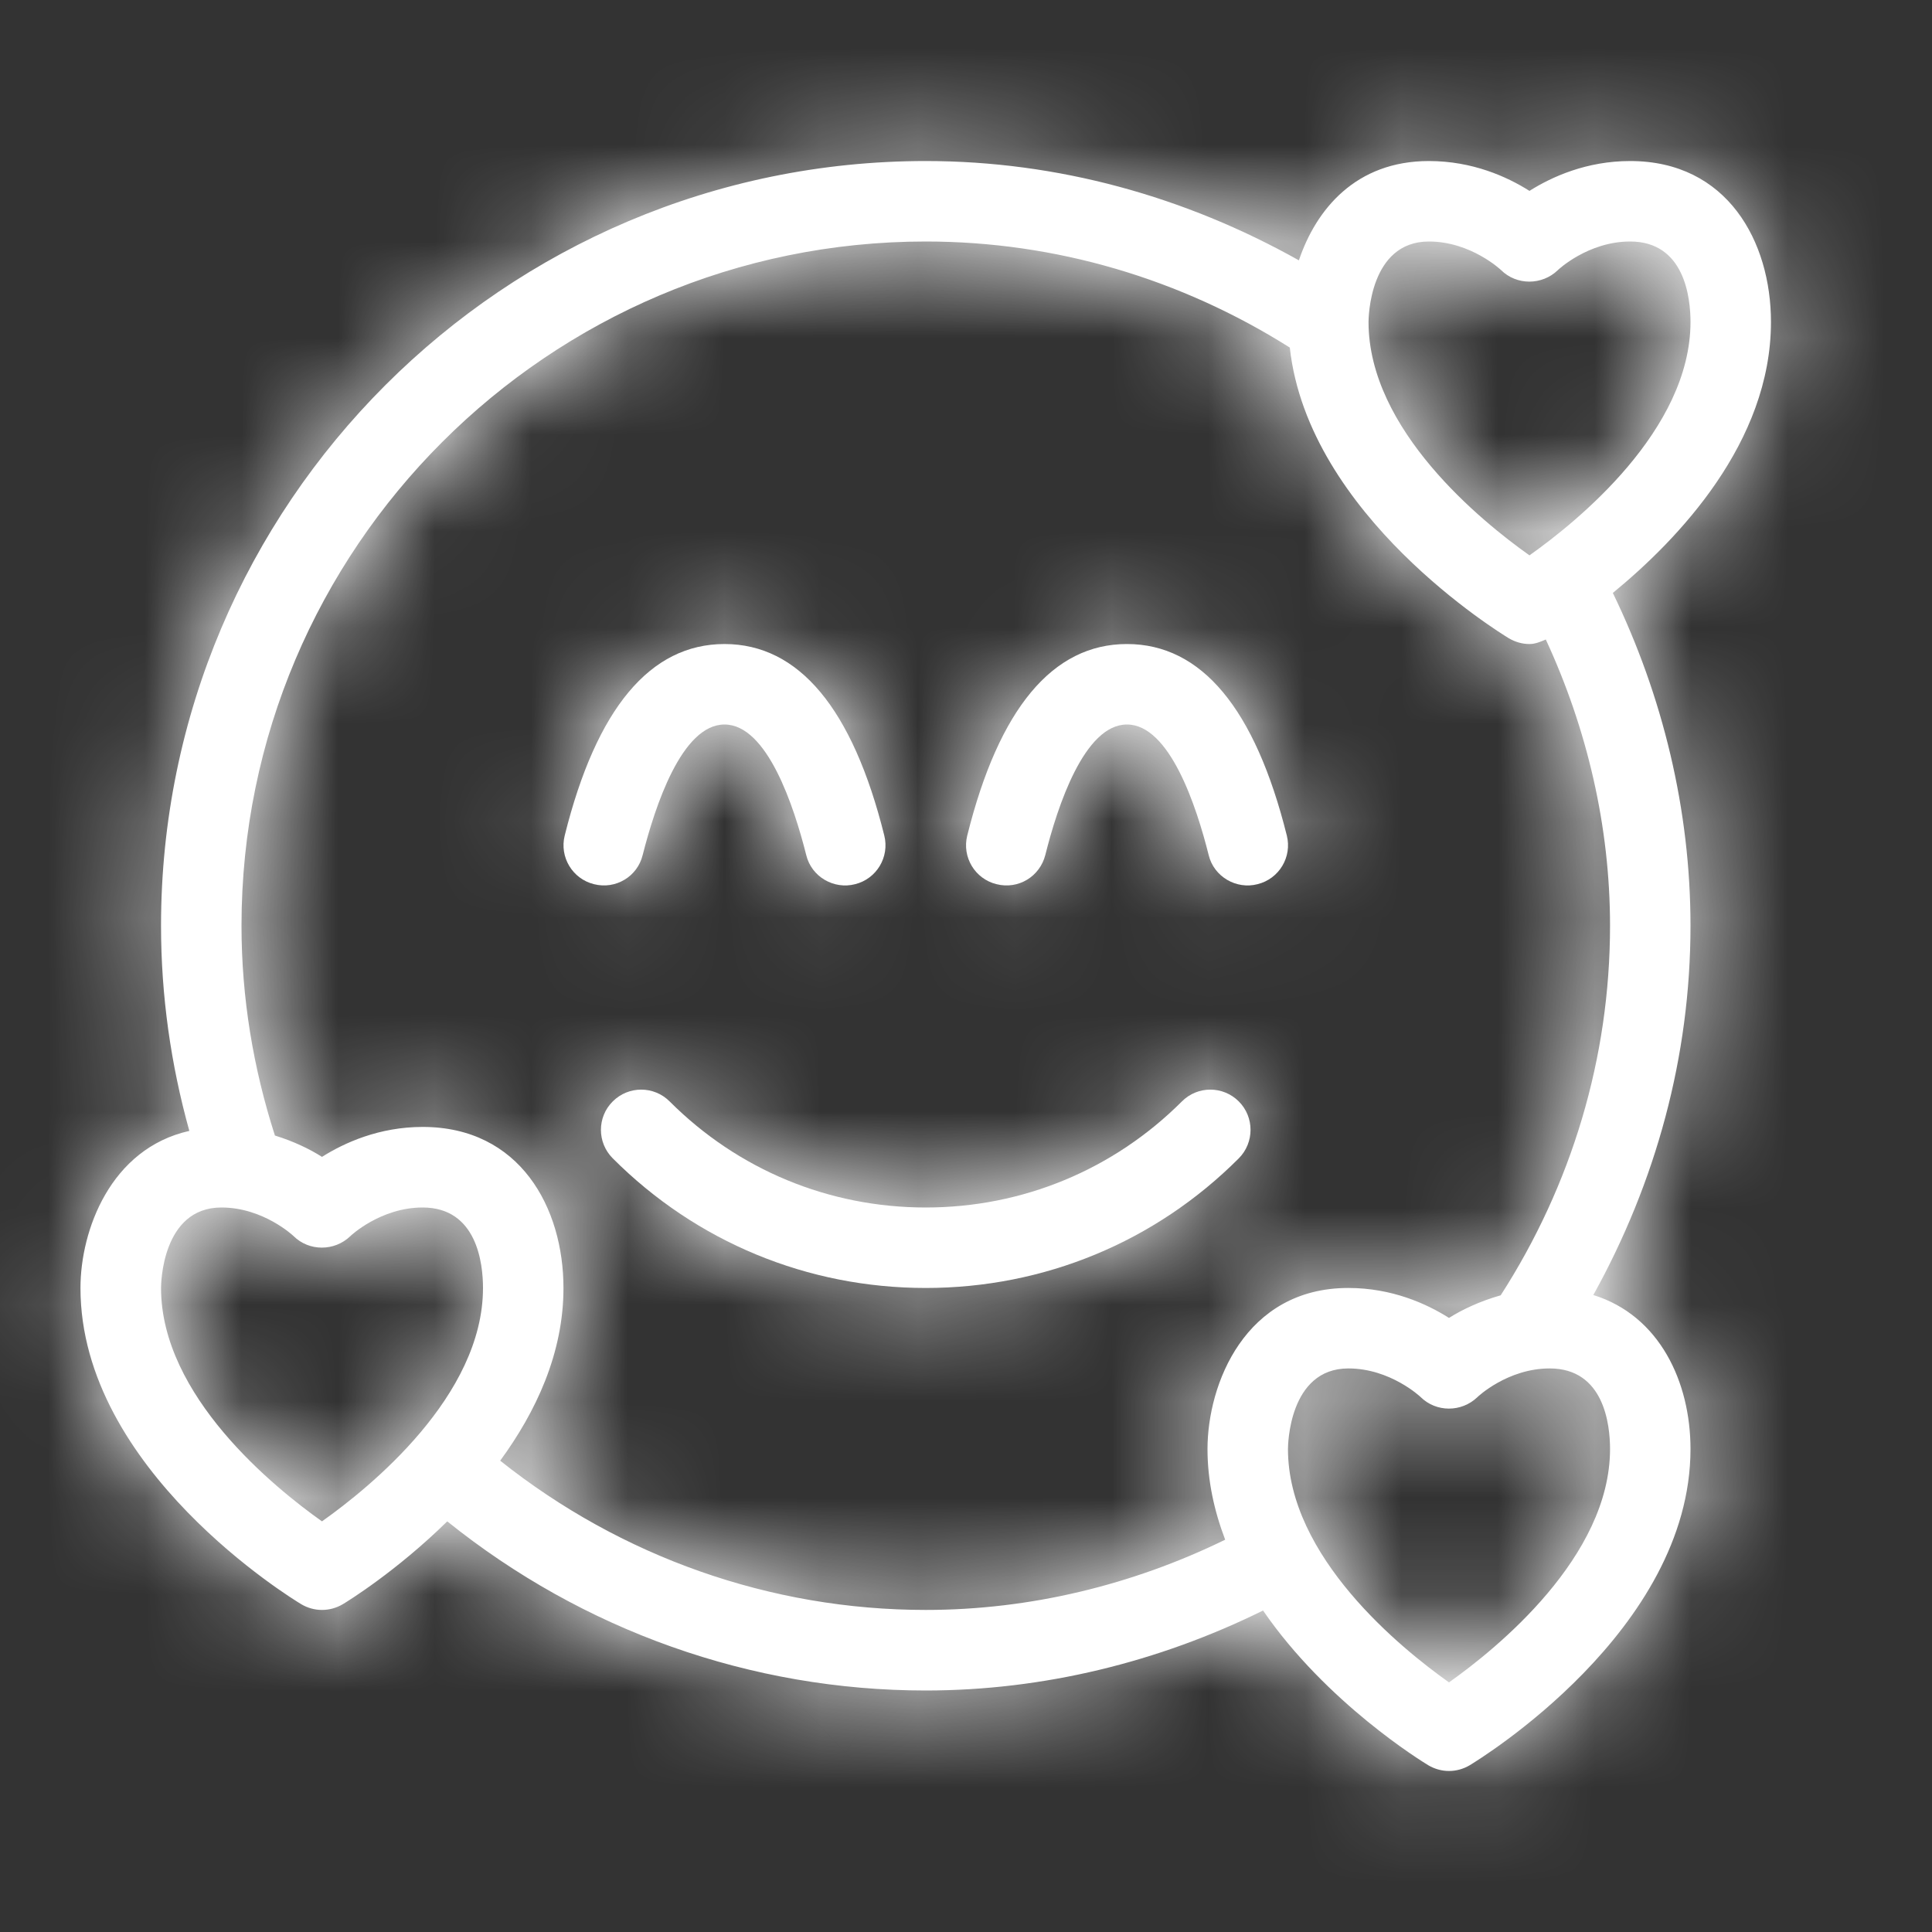
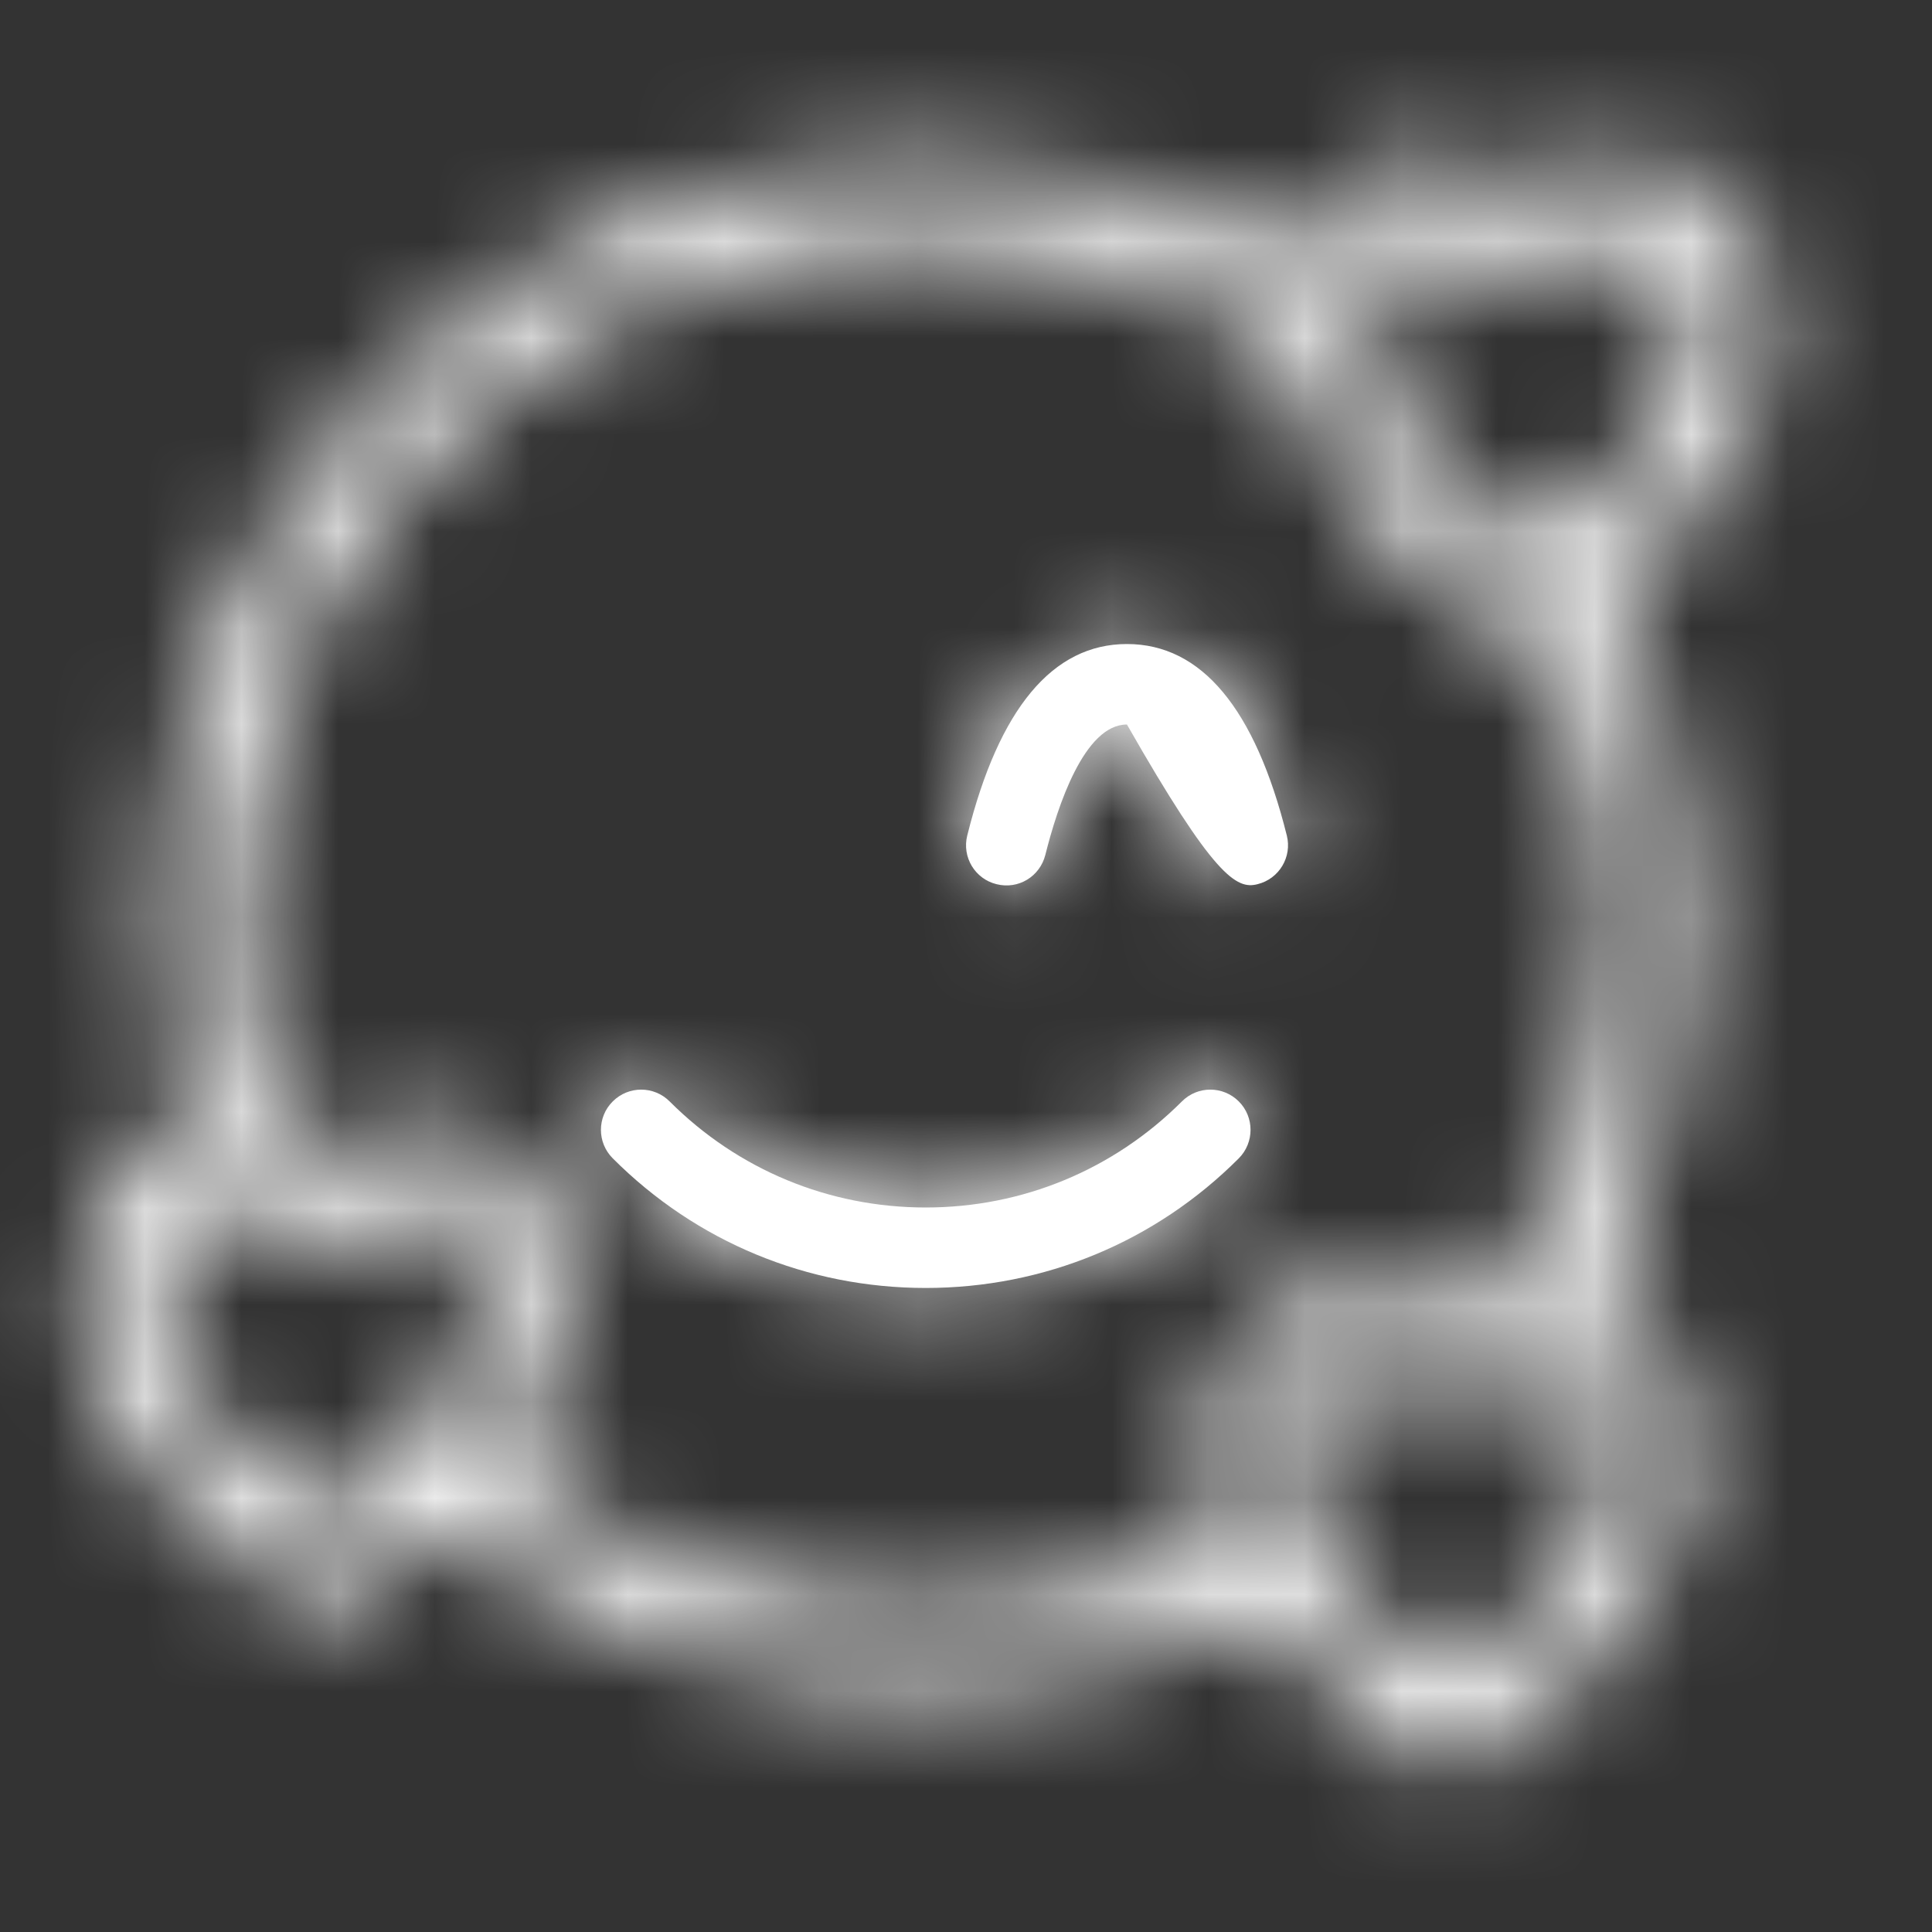
<svg xmlns="http://www.w3.org/2000/svg" width="20" height="20" viewBox="0 0 20 20" fill="none">
  <rect x="0" y="0" width="20" height="20" fill="#333333" stroke="none" />
  <mask id="path-1-inside-1_65_1086" fill="white">
    <path fill-rule="evenodd" clip-rule="evenodd" d="M13.333 15C13.333 14.966 13.341 14.166 13.958 14.166C14.394 14.166 14.705 14.461 14.705 14.461C14.867 14.622 15.129 14.621 15.293 14.464C15.295 14.461 15.606 14.166 16.042 14.166C16.606 14.166 16.667 14.749 16.667 15C16.667 16.117 15.494 17.066 15 17.416C14.506 17.066 13.333 16.117 13.333 15ZM5.178 15.121C5.546 14.618 5.833 14.012 5.833 13.333C5.833 12.503 5.383 11.666 4.375 11.666C3.926 11.666 3.566 11.829 3.333 11.976C3.208 11.896 3.041 11.815 2.846 11.755C2.621 11.056 2.5 10.327 2.5 9.583C2.5 5.677 5.678 2.5 9.583 2.5C10.928 2.5 12.223 2.886 13.352 3.598C13.543 5.338 15.531 6.553 15.619 6.607C15.685 6.646 15.759 6.667 15.833 6.667C15.892 6.667 15.947 6.644 16.002 6.62C16.43 7.544 16.667 8.556 16.667 9.583C16.667 10.95 16.27 12.267 15.535 13.409C15.32 13.47 15.136 13.557 15 13.643C14.768 13.496 14.408 13.333 13.958 13.333C12.888 13.333 12.5 14.33 12.5 15C12.5 15.332 12.571 15.645 12.683 15.939C11.722 16.408 10.662 16.666 9.583 16.666C7.974 16.666 6.428 16.116 5.178 15.121ZM1.667 13.333C1.667 13.299 1.674 12.5 2.292 12.5C2.728 12.5 3.038 12.795 3.038 12.795C3.2 12.956 3.463 12.954 3.626 12.797C3.628 12.794 3.939 12.5 4.375 12.5C4.939 12.5 5 13.082 5 13.333C5 14.451 3.828 15.399 3.333 15.749C2.839 15.399 1.667 14.451 1.667 13.333ZM15.538 2.795C15.7 2.956 15.963 2.954 16.126 2.797C16.128 2.794 16.439 2.5 16.875 2.5C17.439 2.5 17.5 3.082 17.5 3.333C17.5 4.451 16.328 5.399 15.833 5.749C15.339 5.399 14.167 4.451 14.167 3.333C14.167 3.299 14.174 2.5 14.792 2.5C15.227 2.5 15.538 2.795 15.538 2.795ZM18.333 3.333C18.333 2.503 17.883 1.667 16.875 1.667C16.426 1.667 16.066 1.829 15.833 1.976C15.601 1.829 15.241 1.667 14.792 1.667C14.035 1.667 13.624 2.167 13.446 2.695C12.267 2.034 10.95 1.667 9.583 1.667C5.218 1.667 1.667 5.218 1.667 9.583C1.667 10.307 1.768 11.018 1.96 11.707C1.143 11.89 0.833 12.738 0.833 13.333C0.833 15.214 3.026 16.551 3.119 16.607C3.185 16.646 3.259 16.666 3.333 16.666C3.408 16.666 3.482 16.646 3.548 16.607C3.592 16.581 4.103 16.267 4.63 15.749C6.032 16.877 7.773 17.5 9.583 17.5C10.798 17.5 11.994 17.206 13.075 16.672C13.732 17.629 14.723 18.236 14.786 18.274C14.852 18.313 14.926 18.333 15 18.333C15.074 18.333 15.148 18.313 15.214 18.274C15.307 18.217 17.5 16.881 17.5 15C17.5 14.308 17.181 13.619 16.494 13.406C17.142 12.237 17.5 10.935 17.5 9.583C17.5 8.386 17.214 7.207 16.696 6.138C17.372 5.584 18.333 4.58 18.333 3.333Z" />
    <path fill-rule="evenodd" clip-rule="evenodd" d="M12.824 11.402C12.661 11.239 12.397 11.239 12.235 11.402C11.526 12.11 10.585 12.5 9.583 12.5C8.581 12.5 7.64 12.11 6.932 11.402C6.769 11.239 6.506 11.239 6.343 11.402C6.18 11.564 6.18 11.828 6.343 11.991C7.208 12.857 8.36 13.333 9.583 13.333C10.807 13.333 11.959 12.857 12.824 11.991C12.986 11.828 12.986 11.564 12.824 11.402Z" />
    <path fill-rule="evenodd" clip-rule="evenodd" d="M10.013 8.649C9.957 8.872 10.092 9.098 10.316 9.153C10.542 9.21 10.764 9.074 10.821 8.851C10.947 8.347 11.225 7.5 11.666 7.5C12.108 7.5 12.386 8.347 12.512 8.851C12.566 9.077 12.8 9.21 13.018 9.153C13.241 9.098 13.377 8.872 13.321 8.649C12.992 7.333 12.437 6.667 11.666 6.667C10.898 6.667 10.341 7.333 10.013 8.649Z" />
-     <path fill-rule="evenodd" clip-rule="evenodd" d="M5.846 8.649C5.79 8.872 5.926 9.098 6.149 9.153C6.373 9.21 6.599 9.074 6.653 8.851C6.781 8.347 7.058 7.5 7.5 7.5C7.942 7.5 8.219 8.347 8.346 8.851C8.4 9.077 8.633 9.21 8.852 9.153C9.074 9.098 9.21 8.872 9.154 8.649C8.826 7.333 8.269 6.667 7.5 6.667C6.731 6.667 6.174 7.333 5.846 8.649Z" />
  </mask>
-   <path fill-rule="evenodd" clip-rule="evenodd" d="M13.333 15C13.333 14.966 13.341 14.166 13.958 14.166C14.394 14.166 14.705 14.461 14.705 14.461C14.867 14.622 15.129 14.621 15.293 14.464C15.295 14.461 15.606 14.166 16.042 14.166C16.606 14.166 16.667 14.749 16.667 15C16.667 16.117 15.494 17.066 15 17.416C14.506 17.066 13.333 16.117 13.333 15ZM5.178 15.121C5.546 14.618 5.833 14.012 5.833 13.333C5.833 12.503 5.383 11.666 4.375 11.666C3.926 11.666 3.566 11.829 3.333 11.976C3.208 11.896 3.041 11.815 2.846 11.755C2.621 11.056 2.5 10.327 2.5 9.583C2.5 5.677 5.678 2.5 9.583 2.5C10.928 2.5 12.223 2.886 13.352 3.598C13.543 5.338 15.531 6.553 15.619 6.607C15.685 6.646 15.759 6.667 15.833 6.667C15.892 6.667 15.947 6.644 16.002 6.62C16.43 7.544 16.667 8.556 16.667 9.583C16.667 10.95 16.27 12.267 15.535 13.409C15.32 13.47 15.136 13.557 15 13.643C14.768 13.496 14.408 13.333 13.958 13.333C12.888 13.333 12.5 14.33 12.5 15C12.5 15.332 12.571 15.645 12.683 15.939C11.722 16.408 10.662 16.666 9.583 16.666C7.974 16.666 6.428 16.116 5.178 15.121ZM1.667 13.333C1.667 13.299 1.674 12.5 2.292 12.5C2.728 12.5 3.038 12.795 3.038 12.795C3.2 12.956 3.463 12.954 3.626 12.797C3.628 12.794 3.939 12.5 4.375 12.5C4.939 12.5 5 13.082 5 13.333C5 14.451 3.828 15.399 3.333 15.749C2.839 15.399 1.667 14.451 1.667 13.333ZM15.538 2.795C15.7 2.956 15.963 2.954 16.126 2.797C16.128 2.794 16.439 2.5 16.875 2.5C17.439 2.5 17.5 3.082 17.5 3.333C17.5 4.451 16.328 5.399 15.833 5.749C15.339 5.399 14.167 4.451 14.167 3.333C14.167 3.299 14.174 2.5 14.792 2.5C15.227 2.5 15.538 2.795 15.538 2.795ZM18.333 3.333C18.333 2.503 17.883 1.667 16.875 1.667C16.426 1.667 16.066 1.829 15.833 1.976C15.601 1.829 15.241 1.667 14.792 1.667C14.035 1.667 13.624 2.167 13.446 2.695C12.267 2.034 10.95 1.667 9.583 1.667C5.218 1.667 1.667 5.218 1.667 9.583C1.667 10.307 1.768 11.018 1.96 11.707C1.143 11.89 0.833 12.738 0.833 13.333C0.833 15.214 3.026 16.551 3.119 16.607C3.185 16.646 3.259 16.666 3.333 16.666C3.408 16.666 3.482 16.646 3.548 16.607C3.592 16.581 4.103 16.267 4.63 15.749C6.032 16.877 7.773 17.5 9.583 17.5C10.798 17.5 11.994 17.206 13.075 16.672C13.732 17.629 14.723 18.236 14.786 18.274C14.852 18.313 14.926 18.333 15 18.333C15.074 18.333 15.148 18.313 15.214 18.274C15.307 18.217 17.5 16.881 17.5 15C17.5 14.308 17.181 13.619 16.494 13.406C17.142 12.237 17.5 10.935 17.5 9.583C17.5 8.386 17.214 7.207 16.696 6.138C17.372 5.584 18.333 4.58 18.333 3.333Z" fill="white" />
  <path fill-rule="evenodd" clip-rule="evenodd" d="M12.824 11.402C12.661 11.239 12.397 11.239 12.235 11.402C11.526 12.11 10.585 12.5 9.583 12.5C8.581 12.5 7.64 12.11 6.932 11.402C6.769 11.239 6.506 11.239 6.343 11.402C6.18 11.564 6.18 11.828 6.343 11.991C7.208 12.857 8.36 13.333 9.583 13.333C10.807 13.333 11.959 12.857 12.824 11.991C12.986 11.828 12.986 11.564 12.824 11.402Z" fill="white" />
-   <path fill-rule="evenodd" clip-rule="evenodd" d="M10.013 8.649C9.957 8.872 10.092 9.098 10.316 9.153C10.542 9.21 10.764 9.074 10.821 8.851C10.947 8.347 11.225 7.5 11.666 7.5C12.108 7.5 12.386 8.347 12.512 8.851C12.566 9.077 12.8 9.21 13.018 9.153C13.241 9.098 13.377 8.872 13.321 8.649C12.992 7.333 12.437 6.667 11.666 6.667C10.898 6.667 10.341 7.333 10.013 8.649Z" fill="white" />
-   <path fill-rule="evenodd" clip-rule="evenodd" d="M5.846 8.649C5.79 8.872 5.926 9.098 6.149 9.153C6.373 9.21 6.599 9.074 6.653 8.851C6.781 8.347 7.058 7.5 7.5 7.5C7.942 7.5 8.219 8.347 8.346 8.851C8.4 9.077 8.633 9.21 8.852 9.153C9.074 9.098 9.21 8.872 9.154 8.649C8.826 7.333 8.269 6.667 7.5 6.667C6.731 6.667 6.174 7.333 5.846 8.649Z" fill="white" />
+   <path fill-rule="evenodd" clip-rule="evenodd" d="M10.013 8.649C9.957 8.872 10.092 9.098 10.316 9.153C10.542 9.21 10.764 9.074 10.821 8.851C10.947 8.347 11.225 7.5 11.666 7.5C12.566 9.077 12.8 9.21 13.018 9.153C13.241 9.098 13.377 8.872 13.321 8.649C12.992 7.333 12.437 6.667 11.666 6.667C10.898 6.667 10.341 7.333 10.013 8.649Z" fill="white" />
  <path d="M14.705 14.461L29.751 -0.662L29.573 -0.839L29.391 -1.012L14.705 14.461ZM15.293 14.464L30.06 29.86L31.315 28.656L32.359 27.264L15.293 14.464ZM15 17.416L2.67 34.825L15 43.558L27.33 34.825L15 17.416ZM5.178 15.121L-12.039 2.523L-24.136 19.055L-8.109 31.813L5.178 15.121ZM3.333 11.976L-8.112 29.98L3.321 37.248L14.762 29.991L3.333 11.976ZM2.846 11.755L-17.462 18.29L-14.056 28.875L-3.428 32.145L2.846 11.755ZM13.352 3.598L34.558 1.272L33.437 -8.949L24.742 -14.44L13.352 3.598ZM15.619 6.607L4.467 24.794L4.589 24.868L4.712 24.941L15.619 6.607ZM16.002 6.62L35.357 -2.351L26.514 -21.431L7.31 -12.862L16.002 6.62ZM15.535 13.409L21.343 33.937L29.11 31.739L33.476 24.951L15.535 13.409ZM15 13.643L3.572 31.657L14.977 38.893L26.396 31.678L15 13.643ZM12.683 15.939L22.037 35.112L39.583 26.552L32.609 8.319L12.683 15.939ZM3.038 12.795L18.084 -2.329L17.906 -2.506L17.724 -2.679L3.038 12.795ZM3.626 12.797L18.393 28.193L19.649 26.989L20.692 25.597L3.626 12.797ZM3.333 15.749L-8.997 33.158L3.333 41.891L15.664 33.158L3.333 15.749ZM15.538 2.795L30.584 -12.329L30.406 -12.506L30.224 -12.679L15.538 2.795ZM16.126 2.797L30.893 18.193L32.149 16.989L33.193 15.597L16.126 2.797ZM15.833 5.749L3.503 23.158L15.833 31.891L28.164 23.158L15.833 5.749ZM15.833 1.976L4.405 19.991L15.833 27.241L27.262 19.991L15.833 1.976ZM13.446 2.695L3.016 21.305L25.439 33.871L33.659 9.518L13.446 2.695ZM1.96 11.707L6.628 32.523L28.558 27.605L22.505 5.961L1.96 11.707ZM3.119 16.607L-7.952 34.843L-7.871 34.892L-7.788 34.941L3.119 16.607ZM3.548 16.607L14.455 34.941L14.515 34.906L14.574 34.87L3.548 16.607ZM4.63 15.749L18.001 -0.874L3.214 -12.769L-10.322 0.532L4.63 15.749ZM13.075 16.672L30.656 4.589L20.196 -10.631L3.635 -2.459L13.075 16.672ZM14.786 18.274L3.81 36.567L3.844 36.588L3.878 36.608L14.786 18.274ZM15.214 18.274L26.122 36.608L26.204 36.559L26.286 36.51L15.214 18.274ZM16.494 13.406L-2.165 3.065L-14.876 25.999L10.165 33.778L16.494 13.406ZM16.696 6.138L3.179 -10.367L-9.848 0.302L-2.498 15.45L16.696 6.138ZM12.235 11.402L-2.85 -3.683L12.235 11.402ZM6.932 11.402L22.026 -3.674L22.002 -3.698L21.979 -3.722L6.932 11.402ZM6.343 11.402L21.389 26.525L21.409 26.506L21.428 26.487L6.343 11.402ZM6.343 11.991L21.435 -3.087L21.412 -3.11L21.389 -3.133L6.343 11.991ZM12.824 11.991L-2.261 -3.094L-2.268 -3.087L12.824 11.991ZM10.013 8.649L30.687 13.914L30.701 13.858L30.715 13.802L10.013 8.649ZM10.316 9.153L15.508 -11.539L15.463 -11.55L15.417 -11.561L10.316 9.153ZM10.821 8.851L31.499 14.097L31.505 14.073L31.511 14.049L10.821 8.851ZM12.512 8.851L33.275 3.947L33.24 3.8L33.203 3.653L12.512 8.851ZM13.018 9.153L7.916 -11.561L7.777 -11.527L7.639 -11.491L13.018 9.153ZM13.321 8.649L-7.378 13.814L-7.374 13.828L-7.371 13.841L13.321 8.649ZM5.846 8.649L26.538 13.841L26.541 13.828L26.544 13.814L5.846 8.649ZM6.149 9.153L11.396 -11.525L11.323 -11.543L11.251 -11.561L6.149 9.153ZM6.653 8.851L-14.029 3.62L-14.054 3.721L-14.079 3.822L6.653 8.851ZM8.346 8.851L29.091 3.875L29.064 3.764L29.036 3.653L8.346 8.851ZM8.852 9.153L3.732 -11.557L3.612 -11.527L3.492 -11.496L8.852 9.153ZM9.154 8.649L-11.544 13.814L-11.541 13.828L-11.538 13.841L9.154 8.649ZM34.667 15C34.667 15.768 34.675 18.745 33.307 22.278C32.56 24.206 30.94 27.51 27.529 30.451C23.705 33.746 18.866 35.5 13.958 35.5V-7.167C8.742 -7.167 3.67 -5.313 -0.328 -1.867C-3.915 1.224 -5.652 4.731 -6.478 6.863C-8.005 10.804 -8 14.198 -8 15H34.667ZM13.958 35.5C9.395 35.5 5.971 33.987 4.101 32.944C3.097 32.384 2.277 31.813 1.642 31.324C1.317 31.075 1.022 30.832 0.756 30.602C0.622 30.487 0.494 30.373 0.372 30.262C0.311 30.207 0.251 30.152 0.192 30.098C0.163 30.07 0.134 30.043 0.105 30.016C0.09 30.003 0.076 29.989 0.062 29.976C0.055 29.969 0.048 29.962 0.041 29.956C0.037 29.952 0.032 29.947 0.03 29.945C0.025 29.94 0.019 29.935 14.705 14.461C29.391 -1.012 29.385 -1.017 29.38 -1.022C29.378 -1.024 29.373 -1.029 29.369 -1.033C29.362 -1.039 29.355 -1.046 29.348 -1.053C29.334 -1.066 29.319 -1.08 29.305 -1.093C29.276 -1.121 29.246 -1.148 29.216 -1.176C29.156 -1.232 29.095 -1.288 29.031 -1.346C28.904 -1.461 28.769 -1.581 28.626 -1.704C28.341 -1.95 28.018 -2.216 27.657 -2.493C26.951 -3.037 26.025 -3.682 24.889 -4.316C22.755 -5.507 18.958 -7.167 13.958 -7.167V35.5ZM-0.341 29.585C8.264 38.146 21.769 37.812 30.06 29.86L0.525 -0.932C8.489 -8.571 21.469 -8.901 29.751 -0.662L-0.341 29.585ZM32.359 27.264C31.878 27.906 31.465 28.378 31.335 28.527C31.148 28.74 30.993 28.908 30.901 29.007C30.717 29.204 30.567 29.357 30.494 29.431C30.336 29.592 30.209 29.716 30.145 29.777C30.003 29.915 29.884 30.027 29.804 30.101C29.633 30.26 29.473 30.403 29.328 30.529C29.035 30.785 28.723 31.042 28.392 31.298C27.741 31.801 26.912 32.379 25.902 32.942C24.017 33.994 20.595 35.5 16.042 35.5V-7.167C11.053 -7.167 7.257 -5.514 5.107 -4.314C3.965 -3.677 3.03 -3.025 2.307 -2.466C1.939 -2.182 1.599 -1.901 1.287 -1.628C1.132 -1.494 0.965 -1.345 0.789 -1.181C0.706 -1.104 0.585 -0.991 0.442 -0.852C0.378 -0.789 0.25 -0.665 0.092 -0.504C0.018 -0.43 -0.131 -0.277 -0.316 -0.079C-0.407 0.02 -0.562 0.188 -0.749 0.401C-0.88 0.55 -1.293 1.022 -1.774 1.664L32.359 27.264ZM16.042 35.5C12.307 35.5 8.104 34.465 4.282 31.835C0.628 29.32 -1.477 26.177 -2.634 23.789C-4.665 19.595 -4.667 15.916 -4.667 15H38C38 13.832 37.968 9.737 35.765 5.189C34.523 2.625 32.296 -0.68 28.472 -3.312C24.48 -6.059 20.058 -7.167 16.042 -7.167V35.5ZM-4.667 15C-4.667 8.204 -1.278 3.914 -0.285 2.736C0.995 1.22 2.189 0.347 2.67 0.007L27.33 34.825C28.305 34.134 30.332 32.612 32.322 30.255C34.026 28.236 38 22.913 38 15H-4.667ZM27.33 0.007C27.811 0.347 29.005 1.22 30.285 2.736C31.279 3.914 34.667 8.204 34.667 15H-8C-8 22.913 -4.026 28.236 -2.322 30.255C-0.332 32.612 1.695 34.134 2.67 34.825L27.33 0.007ZM22.393 27.72C24.291 25.127 27.167 20.159 27.167 13.333H-15.5C-15.5 7.866 -13.2 4.11 -12.039 2.523L22.393 27.72ZM27.167 13.333C27.167 9.41 26.153 4.113 22.445 -0.748C18.201 -6.313 11.582 -9.667 4.375 -9.667V33C-1.825 33 -7.714 30.064 -11.481 25.125C-14.711 20.89 -15.5 16.426 -15.5 13.333H27.167ZM4.375 -9.667C-1.287 -9.667 -5.584 -7.63 -8.095 -6.038L14.762 29.991C12.716 31.288 9.139 33 4.375 33V-9.667ZM14.779 -6.027C13.087 -7.102 11.186 -7.999 9.12 -8.635L-3.428 32.145C-5.104 31.629 -6.672 30.895 -8.112 29.98L14.779 -6.027ZM23.154 5.22C23.573 6.525 23.833 7.999 23.833 9.583H-18.833C-18.833 12.656 -18.332 15.587 -17.462 18.29L23.154 5.22ZM23.833 9.583C23.833 17.459 17.46 23.833 9.583 23.833V-18.834C-6.105 -18.834 -18.833 -6.105 -18.833 9.583H23.833ZM9.583 23.833C6.793 23.833 4.155 23.021 1.961 21.636L24.742 -14.44C20.292 -17.25 15.062 -18.834 9.583 -18.834V23.833ZM-7.854 5.924C-6.971 13.979 -2.356 19.039 -0.505 20.876C0.675 22.047 1.781 22.93 2.599 23.533C3.023 23.846 3.407 24.11 3.734 24.326C3.899 24.435 4.05 24.532 4.184 24.618C4.252 24.66 4.313 24.699 4.368 24.732C4.395 24.749 4.418 24.764 4.438 24.776C4.455 24.786 4.473 24.797 4.467 24.794L26.771 -11.579C26.766 -11.582 26.801 -11.561 26.843 -11.535C26.885 -11.509 26.93 -11.481 26.978 -11.45C27.074 -11.39 27.173 -11.326 27.274 -11.259C27.475 -11.126 27.688 -10.979 27.91 -10.815C28.325 -10.509 28.904 -10.049 29.552 -9.406C30.172 -8.791 31.149 -7.718 32.091 -6.142C33.042 -4.549 34.195 -2.034 34.558 1.272L-7.854 5.924ZM4.712 24.941C8.087 26.949 11.931 28 15.833 28V-14.667C19.587 -14.667 23.283 -13.656 26.527 -11.727L4.712 24.941ZM15.833 28C18.599 28 20.816 27.467 22.209 27.037C23.531 26.629 24.534 26.174 24.694 26.102L7.31 -12.862C7.416 -12.91 8.363 -13.342 9.629 -13.733C10.967 -14.145 13.126 -14.667 15.833 -14.667V28ZM-3.354 15.591C-4.153 13.866 -4.667 11.828 -4.667 9.583H38C38 5.283 37.013 1.222 35.357 -2.351L-3.354 15.591ZM-4.667 9.583C-4.667 6.767 -3.837 4.09 -2.406 1.867L33.476 24.951C36.377 20.443 38 15.133 38 9.583H-4.667ZM9.727 -7.118C7.513 -6.492 5.45 -5.558 3.604 -4.391L26.396 31.678C24.822 32.672 23.127 33.432 21.343 33.937L9.727 -7.118ZM26.428 -4.371C23.918 -5.964 19.62 -8 13.958 -8V34.666C9.195 34.666 5.617 32.955 3.572 31.657L26.428 -4.371ZM13.958 -8C5.639 -8 -0.959 -3.641 -4.703 1.76C-7.852 6.301 -8.833 11.168 -8.833 15H33.833C33.833 18.162 33.047 22.195 30.359 26.071C27.076 30.806 21.207 34.666 13.958 34.666V-8ZM-8.833 15C-8.833 18.42 -8.095 21.33 -7.243 23.559L32.609 8.319C33.237 9.96 33.833 12.243 33.833 15H-8.833ZM3.329 -3.234C5.129 -4.112 7.255 -4.667 9.583 -4.667V38C14.069 38 18.315 36.928 22.037 35.112L3.329 -3.234ZM9.583 -4.667C12.868 -4.667 15.991 -3.538 18.464 -1.57L-8.109 31.813C-3.136 35.771 3.08 38 9.583 38V-4.667ZM23 13.333C23 14.101 23.009 17.079 21.64 20.611C20.893 22.539 19.273 25.844 15.862 28.784C12.039 32.08 7.2 33.833 2.292 33.833V-8.834C-2.925 -8.834 -7.997 -6.98 -11.995 -3.534C-15.581 -0.442 -17.319 3.064 -18.145 5.197C-19.672 9.137 -19.667 12.531 -19.667 13.333H23ZM2.292 33.833C-2.272 33.833 -5.695 32.321 -7.566 31.277C-8.57 30.717 -9.39 30.146 -10.025 29.658C-10.349 29.408 -10.645 29.165 -10.911 28.936C-11.044 28.82 -11.172 28.707 -11.295 28.596C-11.356 28.54 -11.416 28.485 -11.475 28.431C-11.504 28.404 -11.533 28.376 -11.562 28.349C-11.576 28.336 -11.591 28.322 -11.605 28.309C-11.612 28.302 -11.619 28.296 -11.626 28.289C-11.63 28.285 -11.635 28.28 -11.637 28.279C-11.642 28.274 -11.647 28.269 3.038 12.795C17.724 -2.679 17.719 -2.684 17.713 -2.689C17.712 -2.691 17.706 -2.696 17.703 -2.699C17.696 -2.706 17.689 -2.713 17.681 -2.719C17.667 -2.733 17.653 -2.747 17.638 -2.76C17.609 -2.787 17.579 -2.815 17.549 -2.843C17.49 -2.898 17.428 -2.955 17.364 -3.013C17.237 -3.128 17.102 -3.248 16.959 -3.371C16.674 -3.617 16.351 -3.883 15.991 -4.16C15.284 -4.704 14.359 -5.349 13.223 -5.983C11.088 -7.174 7.291 -8.834 2.292 -8.834V33.833ZM-12.008 27.919C-3.403 36.479 10.102 36.146 18.393 28.193L-11.142 -2.599C-3.177 -10.238 9.803 -10.568 18.084 -2.329L-12.008 27.919ZM20.692 25.597C20.211 26.239 19.799 26.711 19.668 26.86C19.481 27.074 19.326 27.242 19.234 27.34C19.05 27.538 18.901 27.691 18.827 27.765C18.67 27.925 18.542 28.049 18.479 28.111C18.337 28.249 18.218 28.36 18.137 28.435C17.966 28.593 17.807 28.736 17.662 28.862C17.368 29.118 17.057 29.375 16.726 29.631C16.075 30.134 15.245 30.712 14.236 31.275C12.35 32.328 8.928 33.833 4.375 33.833V-8.834C-0.614 -8.834 -4.409 -7.181 -6.56 -5.981C-7.702 -5.343 -8.637 -4.691 -9.36 -4.132C-9.728 -3.848 -10.068 -3.568 -10.38 -3.295C-10.534 -3.16 -10.701 -3.011 -10.877 -2.848C-10.96 -2.771 -11.081 -2.658 -11.225 -2.518C-11.289 -2.456 -11.417 -2.331 -11.575 -2.171C-11.648 -2.096 -11.798 -1.943 -11.982 -1.746C-12.074 -1.647 -12.229 -1.479 -12.416 -1.266C-12.547 -1.116 -12.96 -0.644 -13.441 -0.003L20.692 25.597ZM4.375 33.833C0.64 33.833 -3.563 32.798 -7.384 30.168C-11.038 27.653 -13.144 24.51 -14.3 22.123C-16.332 17.929 -16.333 14.25 -16.333 13.333H26.333C26.333 12.166 26.302 8.07 24.099 3.522C22.856 0.958 20.63 -2.347 16.806 -4.979C12.814 -7.726 8.392 -8.834 4.375 -8.834V33.833ZM-16.333 13.333C-16.333 6.537 -12.945 2.247 -11.951 1.07C-10.671 -0.447 -9.478 -1.32 -8.997 -1.66L15.664 33.158C16.639 32.468 18.666 30.946 20.655 28.588C22.359 26.569 26.333 21.247 26.333 13.333H-16.333ZM15.664 -1.66C16.144 -1.32 17.338 -0.447 18.618 1.07C19.612 2.247 23 6.537 23 13.333H-19.667C-19.667 21.247 -15.692 26.569 -13.989 28.588C-11.999 30.946 -9.972 32.468 -8.997 33.158L15.664 -1.66ZM0.492 17.919C9.097 26.479 22.602 26.146 30.893 18.193L1.358 -12.598C9.323 -20.238 22.303 -20.568 30.584 -12.329L0.492 17.919ZM33.193 15.597C32.711 16.239 32.299 16.711 32.168 16.86C31.981 17.074 31.826 17.242 31.734 17.34C31.55 17.538 31.401 17.691 31.327 17.765C31.17 17.925 31.042 18.049 30.979 18.111C30.837 18.249 30.718 18.36 30.637 18.435C30.466 18.593 30.307 18.736 30.162 18.862C29.868 19.118 29.557 19.375 29.226 19.631C28.575 20.134 27.745 20.712 26.736 21.275C24.85 22.328 21.428 23.833 16.875 23.833V-18.834C11.886 -18.834 8.091 -17.181 5.94 -15.981C4.798 -15.343 3.863 -14.691 3.14 -14.132C2.772 -13.848 2.433 -13.568 2.12 -13.295C1.966 -13.161 1.799 -13.011 1.623 -12.848C1.54 -12.771 1.419 -12.658 1.275 -12.518C1.211 -12.456 1.083 -12.332 0.925 -12.171C0.852 -12.096 0.702 -11.944 0.518 -11.745C0.426 -11.647 0.271 -11.479 0.084 -11.266C-0.047 -11.116 -0.459 -10.645 -0.941 -10.003L33.193 15.597ZM16.875 23.833C13.14 23.833 8.937 22.798 5.116 20.168C1.462 17.653 -0.644 14.51 -1.8 12.123C-3.832 7.929 -3.833 4.25 -3.833 3.333H38.833C38.833 2.166 38.801 -1.93 36.599 -6.478C35.356 -9.042 33.13 -12.347 29.306 -14.979C25.314 -17.726 20.892 -18.834 16.875 -18.834V23.833ZM-3.833 3.333C-3.833 -3.463 -0.445 -7.753 0.549 -8.93C1.829 -10.447 3.022 -11.32 3.503 -11.66L28.164 23.158C29.139 22.468 31.166 20.946 33.155 18.588C34.859 16.569 38.833 11.247 38.833 3.333H-3.833ZM28.164 -11.66C28.644 -11.32 29.838 -10.447 31.118 -8.93C32.112 -7.753 35.5 -3.463 35.5 3.333H-7.167C-7.167 11.247 -3.192 16.569 -1.489 18.588C0.501 20.946 2.528 22.468 3.503 23.158L28.164 -11.66ZM35.5 3.333C35.5 4.101 35.509 7.079 34.14 10.611C33.393 12.539 31.773 15.844 28.362 18.784C24.539 22.08 19.7 23.833 14.792 23.833V-18.834C9.575 -18.834 4.503 -16.98 0.505 -13.534C-3.081 -10.442 -4.819 -6.936 -5.645 -4.803C-7.172 -0.863 -7.167 2.531 -7.167 3.333H35.5ZM14.792 23.833C10.228 23.833 6.805 22.321 4.934 21.277C3.93 20.717 3.11 20.146 2.475 19.658C2.151 19.408 1.856 19.165 1.589 18.936C1.456 18.82 1.328 18.707 1.205 18.596C1.144 18.54 1.084 18.485 1.025 18.431C0.996 18.404 0.967 18.376 0.938 18.349C0.924 18.336 0.909 18.322 0.895 18.309C0.888 18.302 0.881 18.296 0.874 18.289C0.87 18.285 0.865 18.28 0.863 18.279C0.858 18.274 0.853 18.269 15.538 2.795C30.224 -12.679 30.219 -12.684 30.213 -12.689C30.212 -12.691 30.206 -12.696 30.203 -12.699C30.196 -12.706 30.189 -12.713 30.181 -12.719C30.167 -12.733 30.153 -12.746 30.138 -12.76C30.109 -12.787 30.079 -12.815 30.049 -12.843C29.99 -12.898 29.928 -12.955 29.864 -13.013C29.737 -13.128 29.602 -13.248 29.459 -13.371C29.174 -13.617 28.851 -13.883 28.491 -14.16C27.784 -14.704 26.859 -15.349 25.723 -15.983C23.588 -17.174 19.791 -18.834 14.792 -18.834V23.833ZM39.667 3.333C39.667 -0.59 38.653 -5.887 34.945 -10.748C30.701 -16.313 24.082 -19.667 16.875 -19.667V23C10.675 23 4.786 20.064 1.019 15.126C-2.212 10.89 -3 6.426 -3 3.333H39.667ZM16.875 -19.667C11.213 -19.667 6.916 -17.63 4.405 -16.038L27.262 19.991C25.216 21.288 21.639 23 16.875 23V-19.667ZM27.262 -16.038C24.751 -17.63 20.454 -19.667 14.792 -19.667V23C10.028 23 6.451 21.288 4.405 19.991L27.262 -16.038ZM14.792 -19.667C1.83 -19.667 -4.774 -10.034 -6.767 -4.128L33.659 9.518C32.872 11.849 31.238 15.177 27.904 18.077C24.224 21.28 19.536 23 14.792 23V-19.667ZM23.875 -15.915C19.714 -18.247 14.83 -19.667 9.583 -19.667V23C7.07 23 4.819 22.315 3.016 21.305L23.875 -15.915ZM9.583 -19.667C-6.564 -19.667 -19.667 -6.564 -19.667 9.583H23C23 17 17 23 9.583 23V-19.667ZM-19.667 9.583C-19.667 12.302 -19.286 14.945 -18.585 17.452L22.505 5.961C22.821 7.092 23 8.313 23 9.583H-19.667ZM-2.708 -9.11C-10.064 -7.46 -14.843 -2.684 -17.363 1.66C-19.665 5.629 -20.5 9.777 -20.5 13.333H22.167C22.167 16.295 21.487 19.72 19.543 23.071C17.382 26.796 13.167 31.056 6.628 32.523L-2.708 -9.11ZM-20.5 13.333C-20.5 22.552 -15.342 28.48 -13.362 30.518C-10.963 32.988 -8.627 34.433 -7.952 34.843L14.191 -1.628C14.772 -1.275 15.965 -0.526 17.244 0.791C18.105 1.676 22.167 5.995 22.167 13.333H-20.5ZM-7.788 34.941C-4.413 36.949 -0.569 38 3.333 38V-4.667C7.088 -4.667 10.783 -3.656 14.027 -1.727L-7.788 34.941ZM3.333 38C7.236 38 11.08 36.949 14.455 34.941L-7.36 -1.727C-4.117 -3.656 -0.421 -4.667 3.333 -4.667V38ZM14.574 34.87C15.337 34.409 17.399 33.11 19.582 30.966L-10.322 0.532C-9.695 -0.084 -9.135 -0.527 -8.731 -0.824C-8.313 -1.131 -7.898 -1.402 -7.479 -1.655L14.574 34.87ZM-8.741 32.372C-3.6 36.508 2.845 38.833 9.583 38.833V-3.833C12.7 -3.833 15.663 -2.755 18.001 -0.874L-8.741 32.372ZM9.583 38.833C14.236 38.833 18.649 37.711 22.515 35.803L3.635 -2.459C5.34 -3.3 7.361 -3.833 9.583 -3.833V38.833ZM-4.506 28.756C-1.16 33.625 3.123 36.155 3.81 36.567L25.762 -0.019C26.371 0.346 27.003 0.767 27.658 1.303C28.238 1.778 29.452 2.836 30.656 4.589L-4.506 28.756ZM3.878 36.608C7.253 38.616 11.097 39.666 15 39.666V-3C18.754 -3 22.45 -1.99 25.693 -0.06L3.878 36.608ZM15 39.666C18.903 39.666 22.747 38.616 26.122 36.608L4.307 -0.06C7.55 -1.99 11.246 -3 15 -3V39.666ZM26.286 36.51C26.96 36.1 29.296 34.654 31.695 32.184C33.675 30.146 38.833 24.219 38.833 15H-3.833C-3.833 7.662 0.229 3.343 1.089 2.458C2.368 1.14 3.562 0.391 4.143 0.039L26.286 36.51ZM38.833 15C38.833 9.091 35.831 -2.926 22.824 -6.967L10.165 33.778C-1.469 30.164 -3.833 19.525 -3.833 15H38.833ZM35.154 23.747C37.452 19.599 38.833 14.759 38.833 9.583H-3.833C-3.833 7.111 -3.169 4.875 -2.165 3.065L35.154 23.747ZM38.833 9.583C38.833 4.997 37.743 0.647 35.889 -3.174L-2.498 15.45C-3.315 13.766 -3.833 11.774 -3.833 9.583H38.833ZM30.213 22.643C31.419 21.655 39.667 15.065 39.667 3.333H-3C-3 -1.648 -1.081 -5.229 0.145 -7.026C1.364 -8.814 2.599 -9.891 3.179 -10.367L30.213 22.643ZM27.909 -3.683C19.415 -12.177 5.644 -12.177 -2.85 -3.683L27.32 26.487C19.151 34.655 5.908 34.655 -2.261 26.487L27.909 -3.683ZM-2.85 -3.683C0.443 -6.976 4.927 -8.833 9.583 -8.833V33.833C16.242 33.833 22.61 31.196 27.32 26.487L-2.85 -3.683ZM9.583 -8.833C14.237 -8.833 18.727 -6.977 22.026 -3.674L-8.162 26.478C-3.448 31.197 2.926 33.833 9.583 33.833V-8.833ZM21.979 -3.722C13.514 -12.143 -0.227 -12.198 -8.742 -3.683L21.428 26.487C13.238 34.676 0.024 34.621 -8.114 26.525L21.979 -3.722ZM-8.703 -3.722C-17.249 4.781 -17.249 18.612 -8.703 27.114L21.389 -3.133C29.609 5.045 29.609 18.348 21.389 26.525L-8.703 -3.722ZM-8.749 27.069C-3.878 31.945 2.705 34.667 9.583 34.667V-8C14.014 -8 18.294 -6.231 21.435 -3.087L-8.749 27.069ZM9.583 34.667C16.46 34.667 23.043 31.946 27.916 27.069L-2.268 -3.087C0.874 -6.233 5.155 -8 9.583 -8V34.667ZM27.909 27.076C36.403 18.582 36.403 4.81 27.909 -3.683L-2.261 26.487C-10.43 18.318 -10.43 5.075 -2.261 -3.094L27.909 27.076ZM-10.66 3.384C-13.644 15.099 -6.502 26.982 5.215 29.868L15.417 -11.561C26.687 -8.786 33.557 2.644 30.687 13.914L-10.66 3.384ZM5.124 29.845C16.913 32.803 28.59 25.562 31.499 14.097L-9.857 3.604C-7.062 -7.414 4.17 -14.383 15.508 -11.539L5.124 29.845ZM31.511 14.049C31.452 14.283 31.09 15.8 30.124 17.691C29.659 18.601 28.479 20.762 26.216 22.956C23.86 25.24 18.922 28.833 11.666 28.833V-13.833C4.19 -13.833 -0.949 -10.134 -3.485 -7.676C-5.927 -5.308 -7.268 -2.903 -7.873 -1.718C-9.119 0.722 -9.684 2.914 -9.869 3.653L31.511 14.049ZM11.666 28.833C4.436 28.833 -0.496 25.264 -2.864 22.975C-5.133 20.781 -6.317 18.616 -6.785 17.702C-7.755 15.806 -8.119 14.283 -8.178 14.049L33.203 3.653C33.017 2.915 32.451 0.716 31.2 -1.73C30.592 -2.918 29.247 -5.326 26.797 -7.695C24.25 -10.159 19.117 -13.833 11.666 -13.833V28.833ZM-8.25 13.754C-5.358 25.998 6.957 32.778 18.396 29.797L7.639 -11.491C18.643 -14.358 30.49 -7.844 33.275 3.947L-8.25 13.754ZM18.119 29.868C29.843 26.98 36.939 15.117 34.013 3.457L-7.371 13.841C-10.185 2.626 -3.362 -8.784 7.916 -11.561L18.119 29.868ZM34.02 3.484C33.474 1.296 32.221 -2.691 29.038 -6.505C25.27 -11.019 19.205 -14.667 11.666 -14.667V28C4.898 28 -0.505 24.686 -3.72 20.833C-6.35 17.682 -7.16 14.686 -7.378 13.814L34.02 3.484ZM11.666 -14.667C4.11 -14.667 -1.953 -11.004 -5.71 -6.498C-8.889 -2.686 -10.142 1.299 -10.688 3.497L30.715 13.802C30.496 14.683 29.685 17.677 27.058 20.827C23.854 24.67 18.453 28 11.666 28V-14.667ZM-14.846 3.457C-17.772 15.117 -10.677 26.98 1.048 29.868L11.251 -11.561C22.528 -8.784 29.352 2.626 26.538 13.841L-14.846 3.457ZM0.902 29.831C12.556 32.788 24.515 25.714 27.386 13.879L-14.079 3.822C-11.317 -7.566 0.19 -14.368 11.396 -11.525L0.902 29.831ZM27.336 14.081C27.281 14.297 26.917 15.814 25.951 17.702C25.486 18.612 24.304 20.774 22.039 22.967C19.678 25.252 14.743 28.833 7.5 28.833V-13.833C0.037 -13.833 -5.099 -10.147 -7.64 -7.686C-10.085 -5.319 -11.428 -2.914 -12.034 -1.73C-13.281 0.708 -13.847 2.9 -14.029 3.62L27.336 14.081ZM7.5 28.833C0.257 28.833 -4.678 25.252 -7.04 22.966C-9.306 20.772 -10.488 18.608 -10.954 17.697C-11.922 15.803 -12.286 14.283 -12.345 14.049L29.036 3.653C28.851 2.914 28.285 0.719 27.036 -1.724C26.43 -2.911 25.087 -5.317 22.641 -7.685C20.1 -10.147 14.963 -13.833 7.5 -13.833V28.833ZM-12.399 13.826C-9.486 25.973 2.753 32.776 14.211 29.802L3.492 -11.496C14.514 -14.356 26.286 -7.82 29.091 3.875L-12.399 13.826ZM13.971 29.863C25.701 26.964 32.766 15.094 29.846 3.457L-11.538 13.841C-14.346 2.649 -7.553 -8.767 3.732 -11.557L13.971 29.863ZM29.853 3.484C29.305 1.29 28.052 -2.694 24.871 -6.505C21.112 -11.01 15.049 -14.667 7.5 -14.667V28C0.72 28 -4.68 24.676 -7.887 20.833C-10.514 17.685 -11.325 14.692 -11.544 13.814L29.853 3.484ZM7.5 -14.667C-0.049 -14.667 -6.112 -11.01 -9.871 -6.505C-13.052 -2.694 -14.305 1.29 -14.853 3.484L26.544 13.814C26.325 14.692 25.514 17.685 22.887 20.833C19.68 24.676 14.28 28 7.5 28V-14.667Z" fill="white" mask="url(#path-1-inside-1_65_1086)" />
</svg>